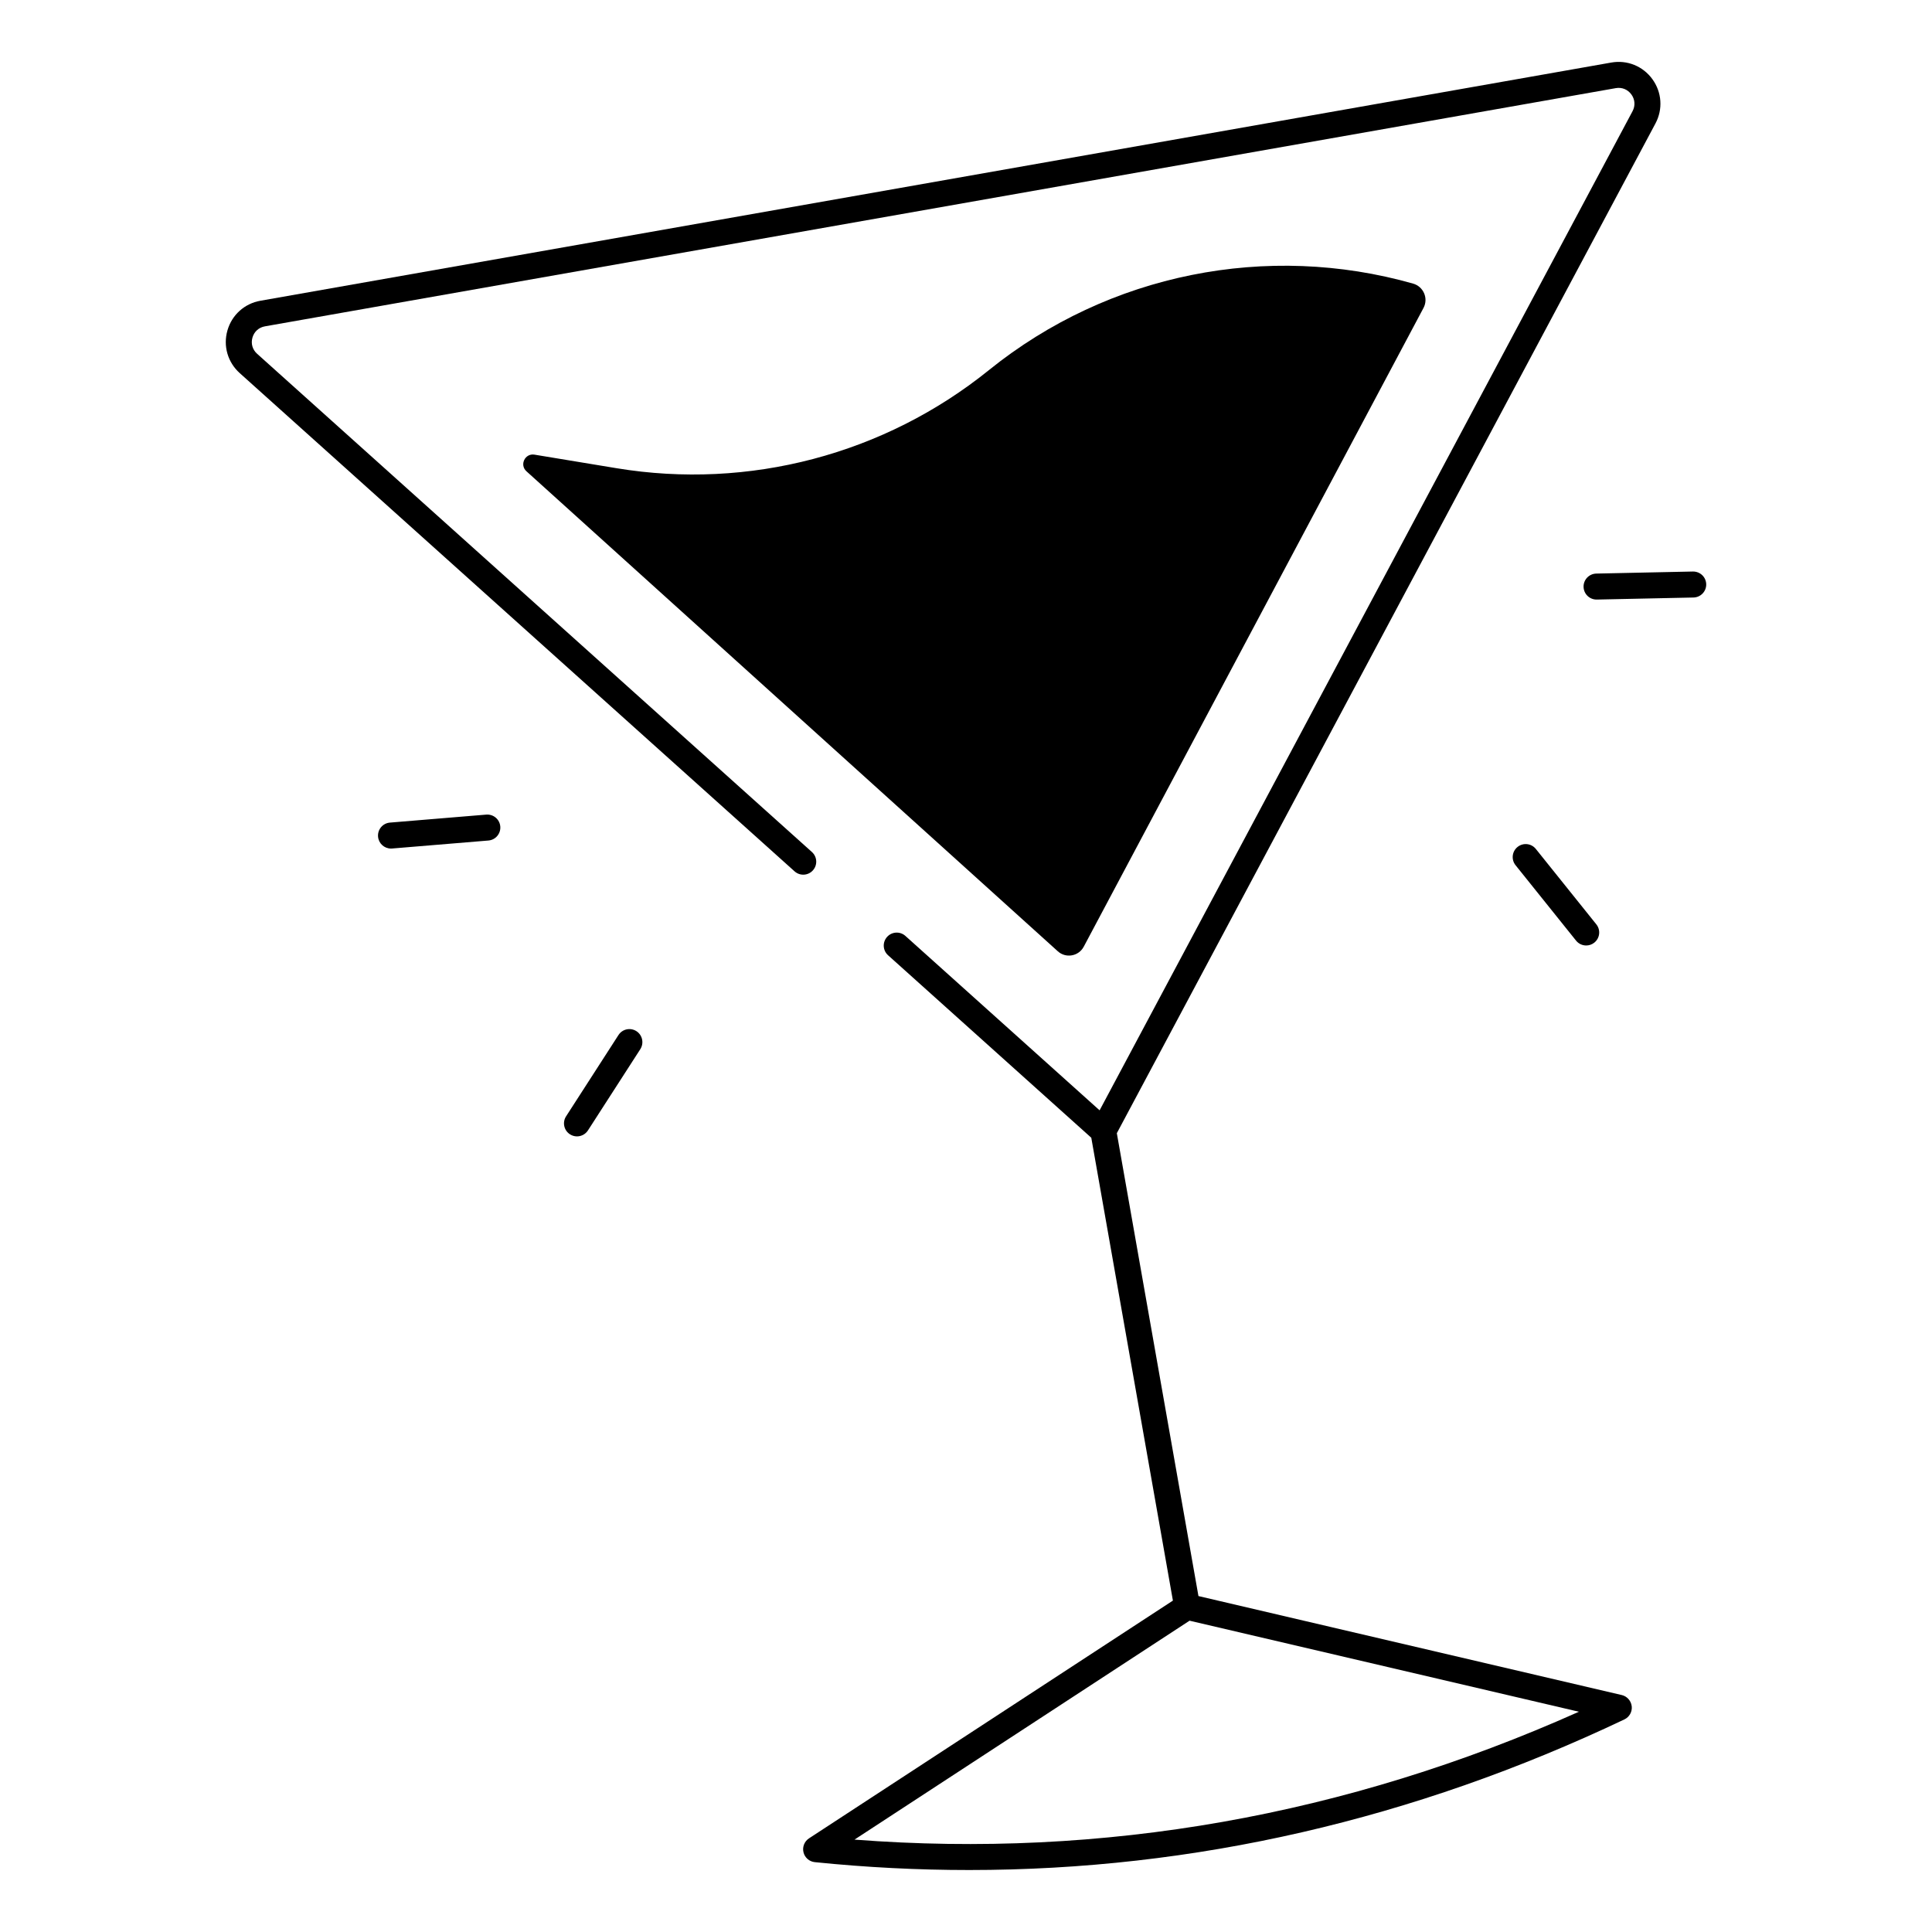
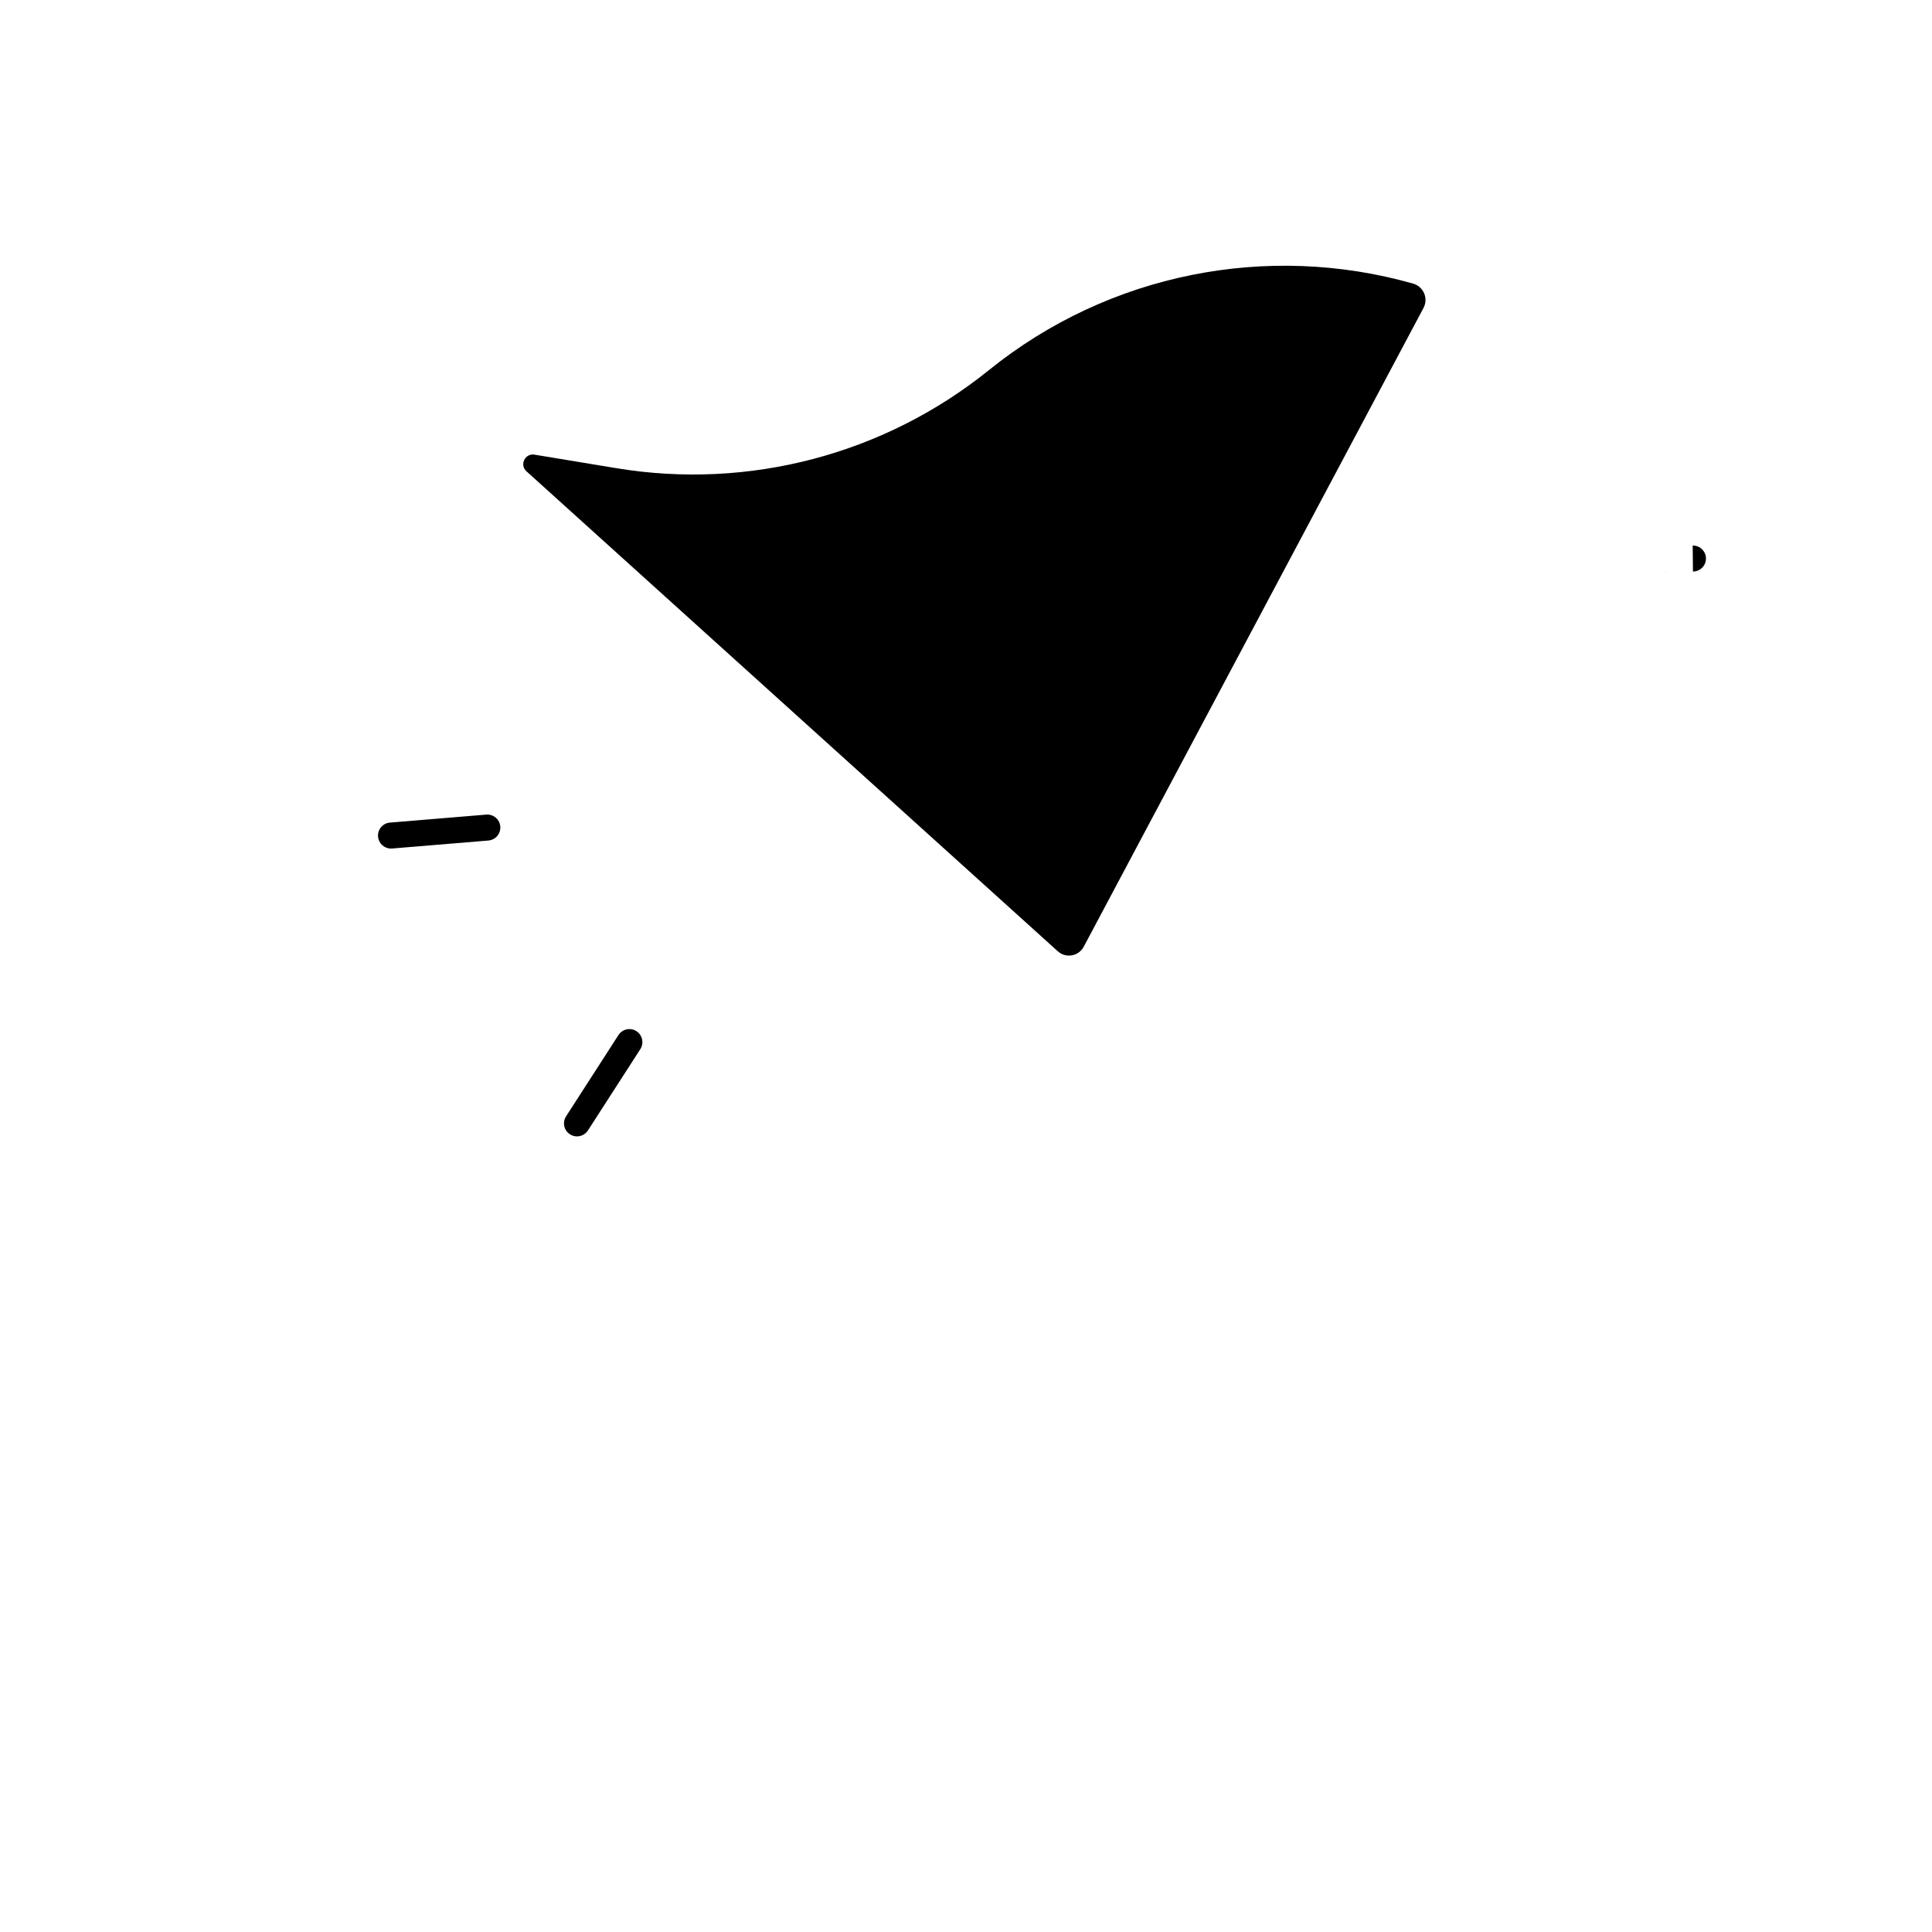
<svg xmlns="http://www.w3.org/2000/svg" fill="#000000" width="800px" height="800px" version="1.1" viewBox="144 144 512 512">
  <g>
    <path d="m431.2 394.89 90.047-169.29c1.348-2.539-0.012-5.668-2.773-6.445-38.543-10.934-80.551-2.773-112.4 22.926-27.691 22.336-63.605 31.805-98.707 25.996l-21.727-3.59c-2.508-0.414-4.016 2.707-2.125 4.41l140.81 127.2c2.129 1.938 5.523 1.34 6.875-1.211z" />
-     <path d="m573.76 593.2-112.16-26.227-21.629-122.66 142.74-267.59c2.016-3.777 1.703-8.277-0.809-11.738-2.508-3.465-6.691-5.156-10.902-4.41l-357.99 63.125c-4.211 0.738-7.566 3.758-8.738 7.871-1.18 4.113 0.07 8.441 3.258 11.305l147.04 132.04c1.418 1.27 3.59 1.152 4.859-0.266 1.27-1.418 1.152-3.59-0.266-4.859l-147.03-132.04c-1.23-1.102-1.684-2.707-1.23-4.289 0.453-1.586 1.691-2.695 3.316-2.981l357.98-63.125c1.625-0.285 3.168 0.344 4.133 1.672 0.965 1.328 1.082 2.992 0.305 4.449l-141.23 264.77-51.465-46.219c-1.418-1.27-3.59-1.152-4.859 0.266s-1.152 3.59 0.266 4.859l53.855 48.363 21.629 122.66-96.434 63.004c-1.219 0.797-1.812 2.281-1.465 3.699 0.344 1.418 1.543 2.461 3 2.609 13.699 1.398 27.336 2.086 40.914 2.086 59.523 0 117.77-13.371 173.63-39.91 1.32-0.629 2.106-2.027 1.949-3.473-0.168-1.461-1.23-2.664-2.66-2.996zm-203.31 38.316 88.797-58.016 103.18 24.129c-61.66 27.578-126.15 38.965-191.98 33.887z" />
    <path d="m312.66 417.27c-1.605-1.031-3.731-0.57-4.762 1.031l-13.883 21.539c-1.031 1.594-0.57 3.731 1.031 4.762 0.582 0.375 1.219 0.551 1.859 0.551 1.133 0 2.242-0.562 2.902-1.574l13.883-21.539c1.023-1.602 0.562-3.738-1.031-4.769z" />
    <path d="m272.87 359.88-25.535 2.117c-1.898 0.156-3.305 1.82-3.148 3.719 0.148 1.801 1.652 3.16 3.426 3.16 0.098 0 0.188 0 0.285-0.012l25.535-2.117c1.898-0.156 3.305-1.82 3.148-3.719-0.152-1.887-1.805-3.293-3.711-3.148z" />
-     <path d="m546.17 368.45c-1.484 1.191-1.723 3.356-0.531 4.84l16.031 19.984c0.68 0.848 1.684 1.289 2.688 1.289 0.758 0 1.516-0.246 2.156-0.758 1.484-1.191 1.723-3.356 0.531-4.84l-16.031-19.984c-1.191-1.488-3.359-1.723-4.844-0.531z" />
-     <path d="m592.65 295.46-25.613 0.543c-1.898 0.039-3.414 1.613-3.375 3.512 0.039 1.879 1.574 3.375 3.445 3.375h0.07l25.613-0.543c1.898-0.039 3.414-1.613 3.375-3.512-0.043-1.898-1.59-3.394-3.516-3.375z" />
+     <path d="m592.65 295.46-25.613 0.543h0.07l25.613-0.543c1.898-0.039 3.414-1.613 3.375-3.512-0.043-1.898-1.59-3.394-3.516-3.375z" />
  </g>
</svg>